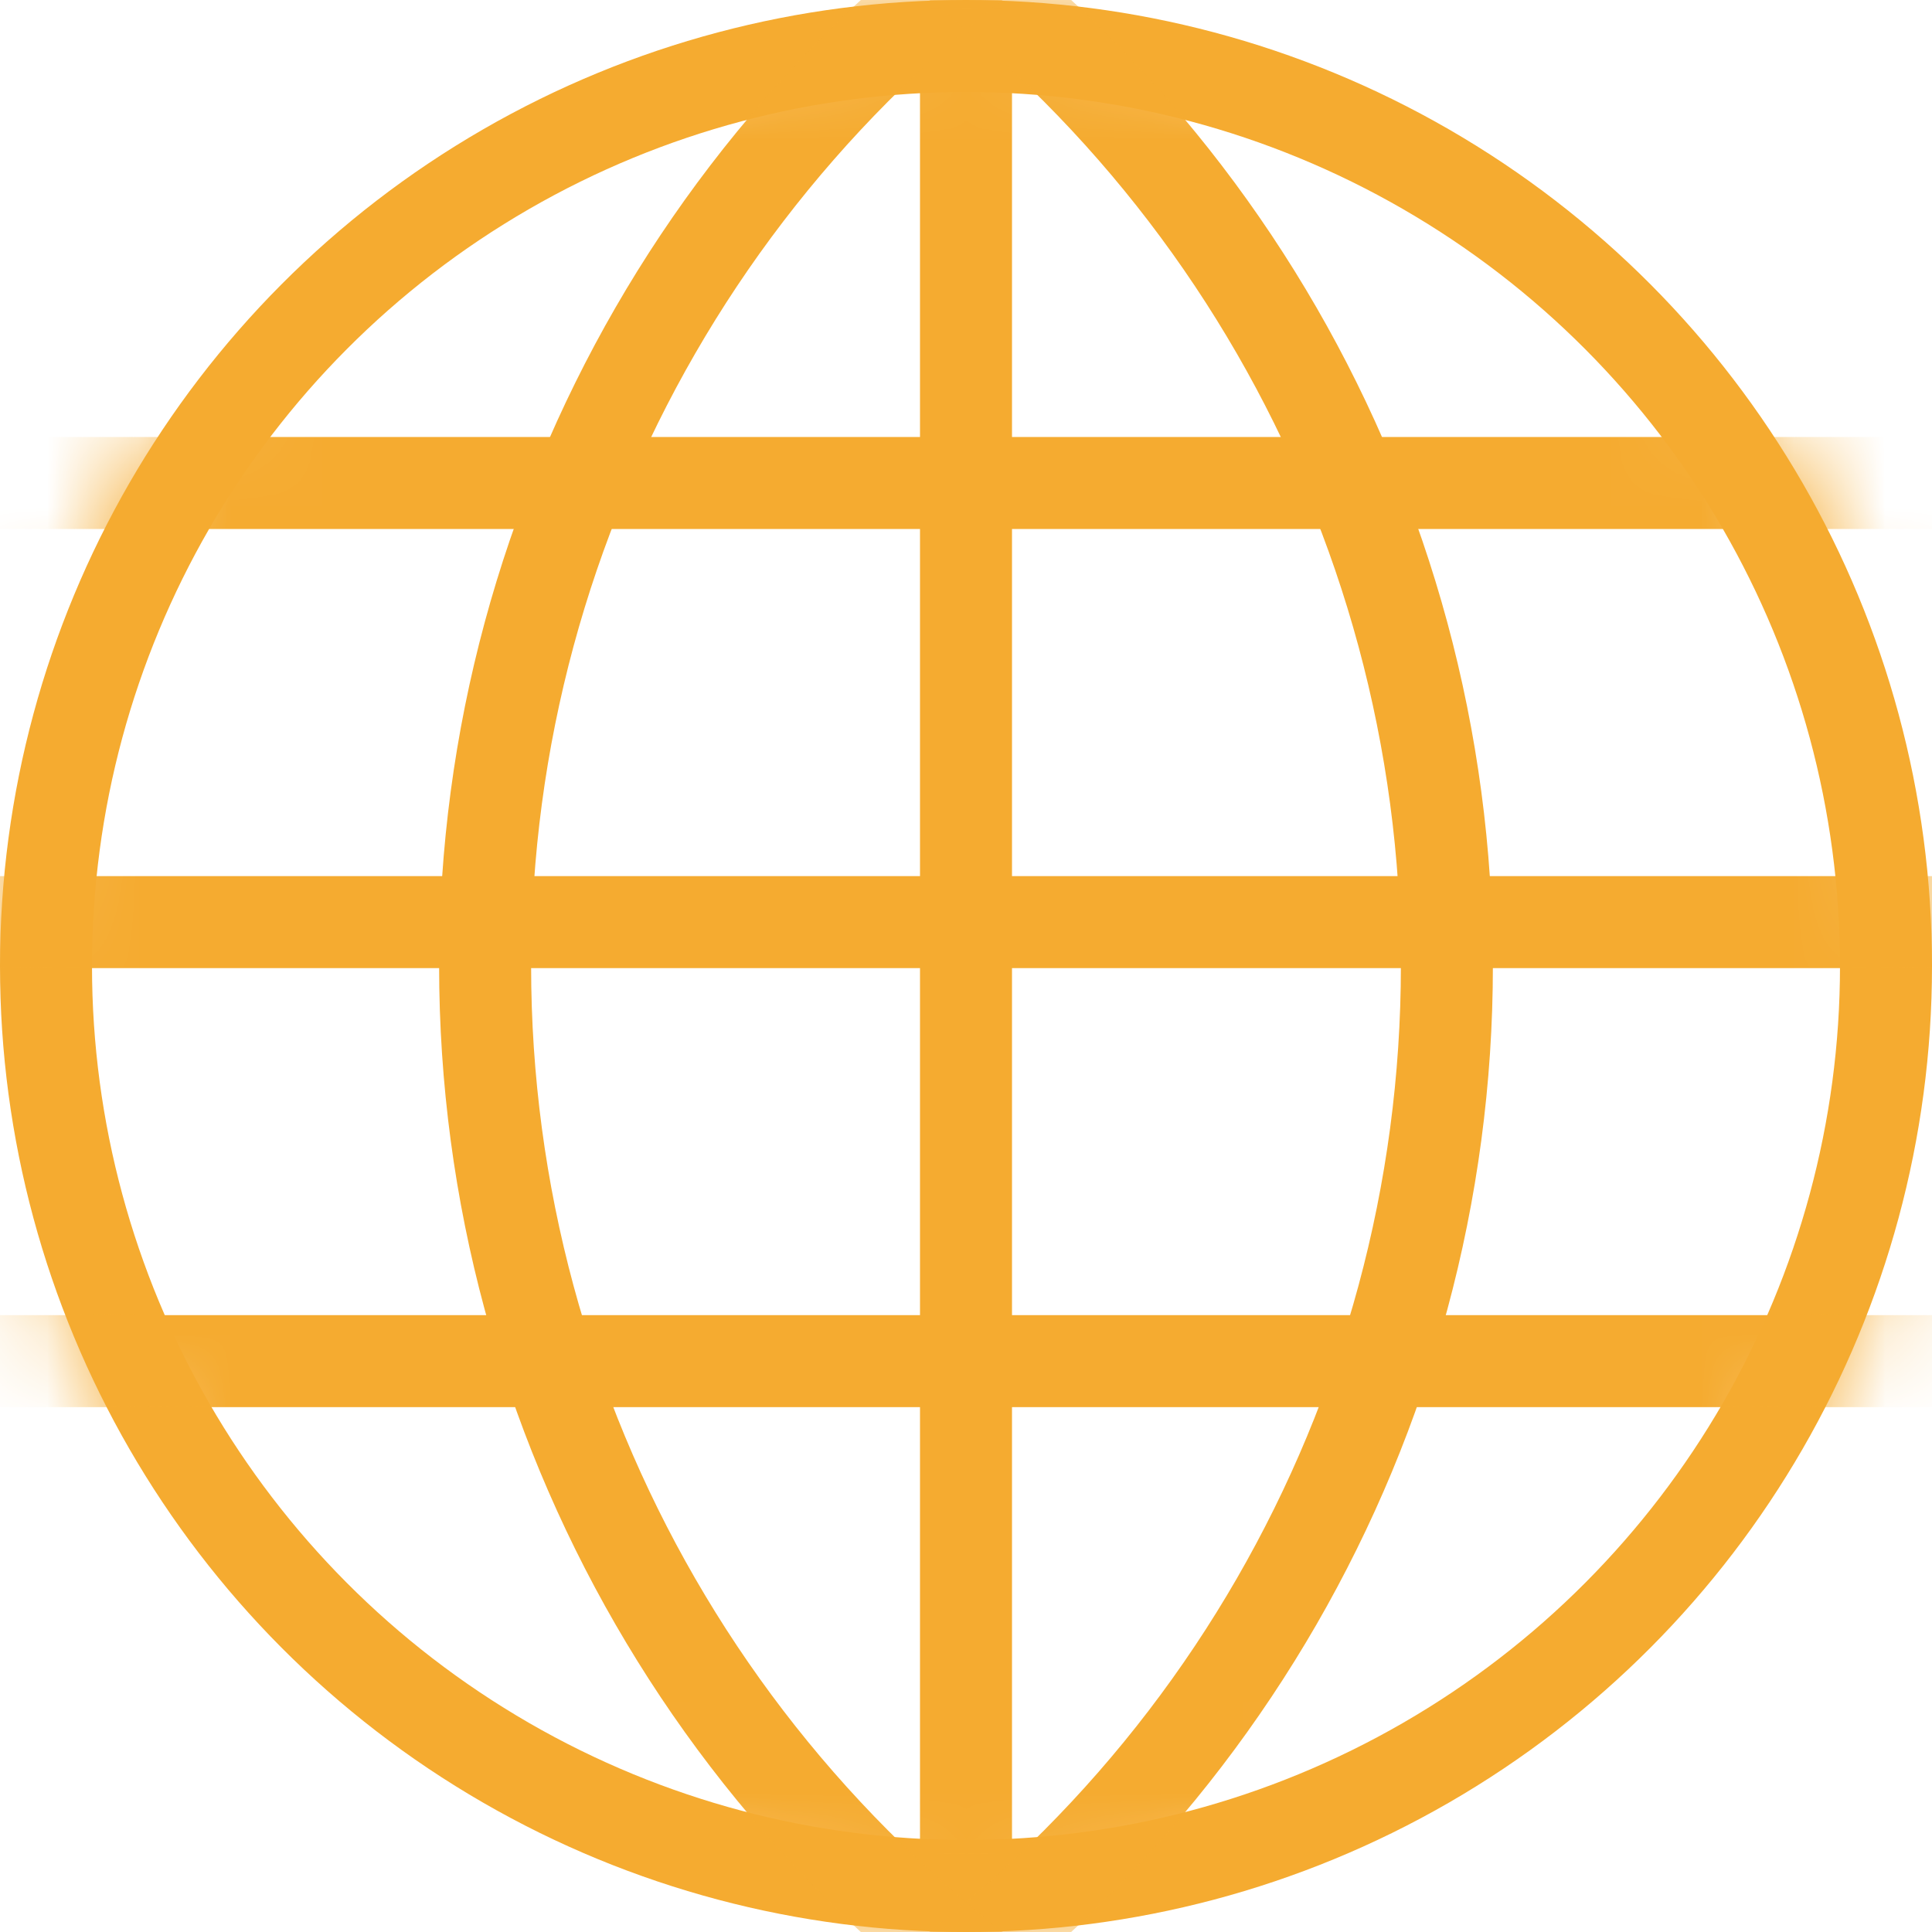
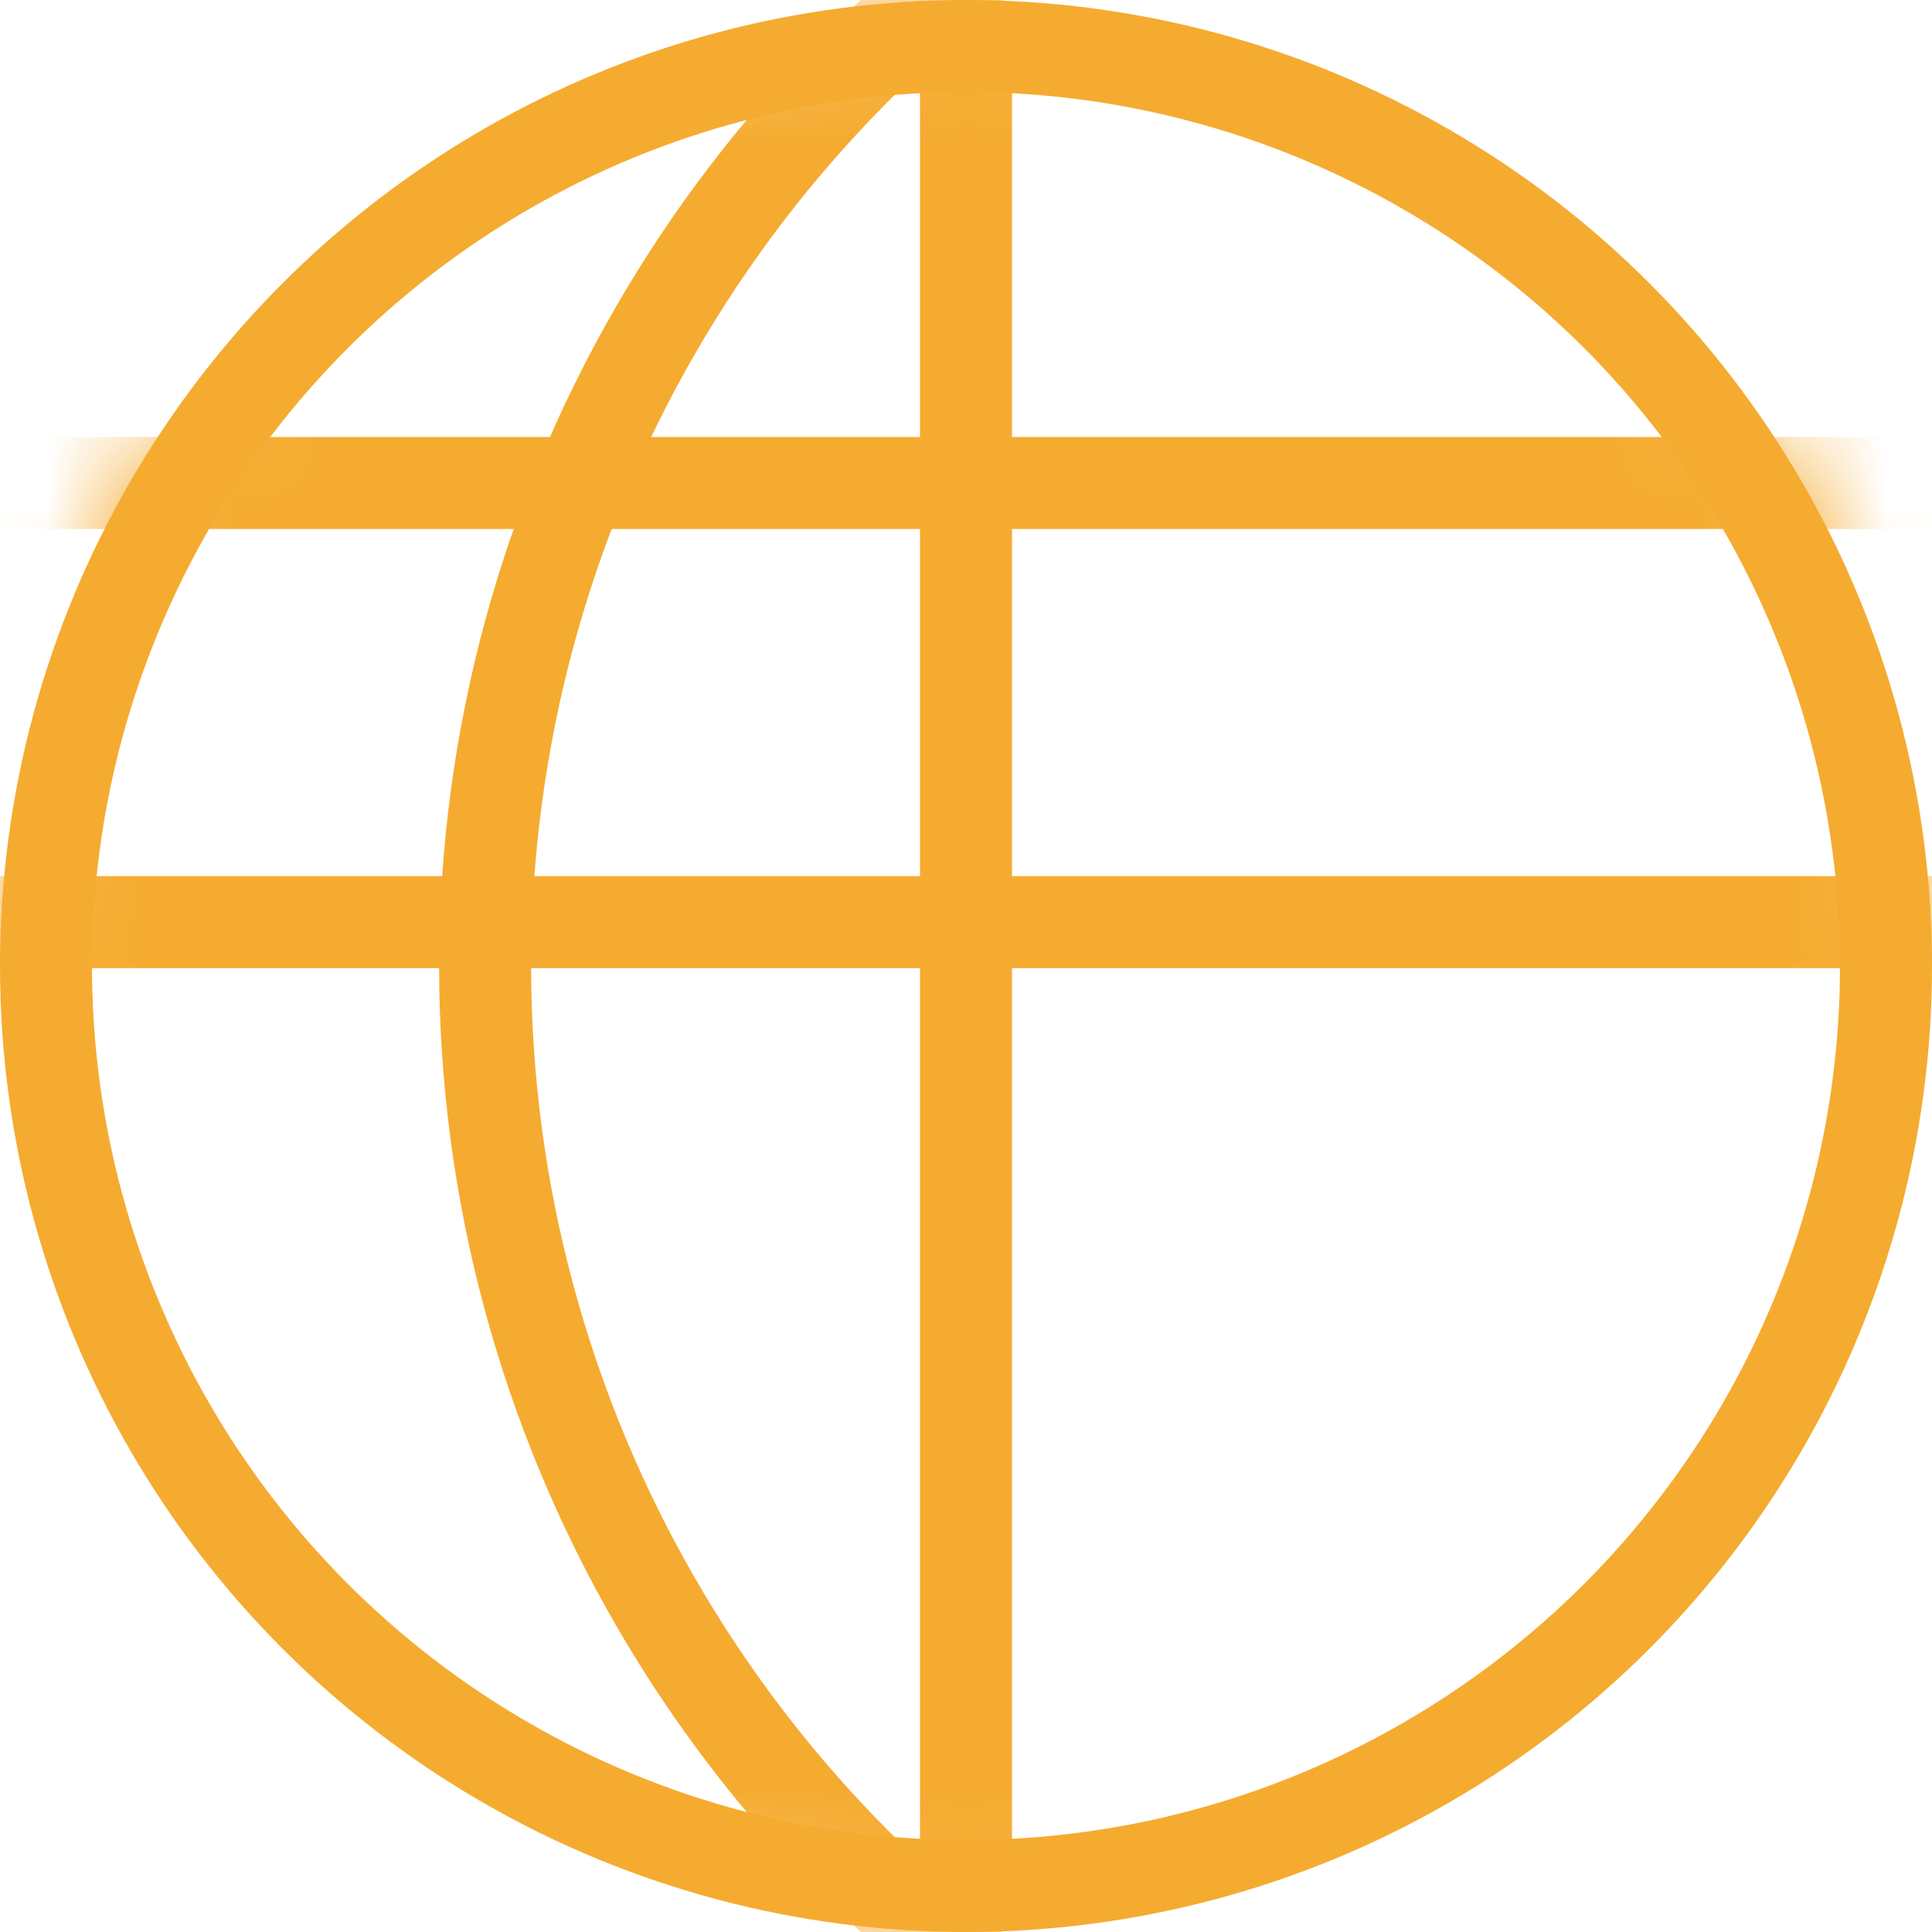
<svg xmlns="http://www.w3.org/2000/svg" xmlns:xlink="http://www.w3.org/1999/xlink" width="21px" height="21px" viewBox="0 0 21 21" version="1.1">
  <title>Group 6</title>
  <defs>
    <circle id="path-1" cx="10.5" cy="10.5" r="10.5" />
  </defs>
  <g id="Page-1" stroke="none" stroke-width="1" fill="none" fill-rule="evenodd">
    <g id="Desktop-HD" transform="translate(-79, -1664)">
      <g id="Group" transform="translate(56, 1320)">
        <g id="Group-6" transform="translate(23, 344)">
          <mask id="mask-2" fill="white">
            <use xlink:href="#path-1" />
          </mask>
          <circle stroke="#F5AB30" cx="10.5" cy="10.5" r="10" />
          <line x1="0.477" y1="10.023" x2="20.523" y2="10.023" id="Line" stroke="#F5AB30" stroke-linecap="square" mask="url(#mask-2)" />
-           <line x1="0.477" y1="14.795" x2="20.523" y2="14.795" id="Line" stroke="#F5AB30" stroke-linecap="square" mask="url(#mask-2)" />
          <line x1="0.477" y1="5.25" x2="20.523" y2="5.25" id="Line" stroke="#F5AB30" stroke-linecap="square" mask="url(#mask-2)" />
-           <circle id="Oval-Copy-4" stroke="#F5AB30" mask="url(#mask-2)" cx="1.909" cy="10.5" r="13.818" />
          <circle id="Oval-Copy-4" stroke="#F5AB30" mask="url(#mask-2)" cx="19.091" cy="10.5" r="13.818" />
          <line x1="10.5" y1="0.097" x2="10.5" y2="20.151" id="Path" stroke="#F5AB30" mask="url(#mask-2)" />
        </g>
      </g>
    </g>
  </g>
</svg>